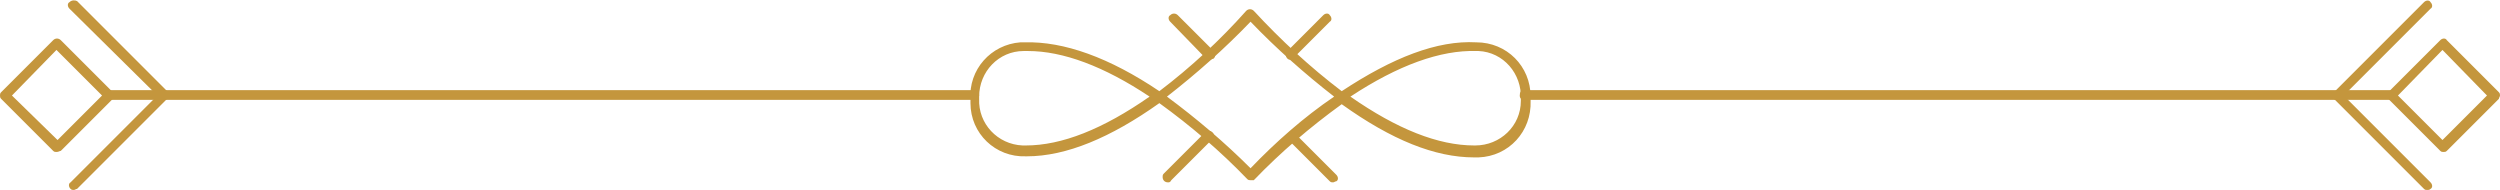
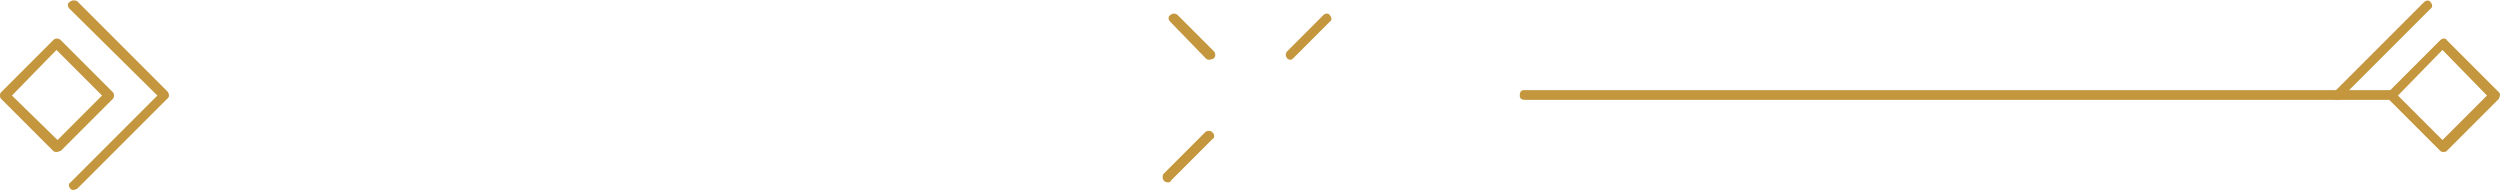
<svg xmlns="http://www.w3.org/2000/svg" version="1.1" id="Layer_1" x="0px" y="0px" viewBox="0 0 230.3 17.5" style="enable-background:new 0 0 230.3 17.5;" xml:space="preserve">
  <style type="text/css">
	.st0{fill:#C4963D;}
</style>
  <g id="Layer_2_00000107574560578488580140000015128051527932134324_">
    <g id="Layer_1-2">
-       <path class="st0" d="M115.2,16.6c-0.1,0-0.2,0-0.3-0.1l0,0c-2.5-2.6-5.2-4.9-8.1-7c-4.5,3.2-8.6,4.9-12.2,4.9h-0.1    c-2.8,0.1-5.1-2.1-5.1-4.9c0-0.1,0-0.2,0-0.3c-0.2-2.8,1.9-5.1,4.6-5.3c0.1,0,0.2,0,0.4,0c3.6-0.1,7.8,1.4,12.4,4.5    c2.9-2.2,5.6-4.7,8-7.4c0.2-0.2,0.5-0.2,0.7,0c0,0,0,0,0,0c2.5,2.7,5.2,5.2,8.1,7.4c4.7-3.1,8.8-4.7,12.4-4.5c2.8,0,5,2.2,5,5    c0,0.1,0,0.2,0,0.4c0.1,2.8-2,5.1-4.8,5.2c-0.1,0-0.2,0-0.3,0h-0.1c-3.6,0-7.6-1.6-12.2-4.9c-2.9,2.1-5.6,4.4-8.1,7    C115.5,16.6,115.3,16.6,115.2,16.6z M114.8,15.9l0.3,0.3L114.8,15.9z M107.5,8.9c2.7,2,5.3,4.2,7.7,6.6c2.3-2.4,4.9-4.7,7.7-6.6    c-2.7-2.1-5.3-4.4-7.7-6.9C112.8,4.5,110.2,6.8,107.5,8.9L107.5,8.9z M124.4,8.9c4.3,3,8.1,4.5,11.4,4.5h0.1    c2.3,0,4.2-1.8,4.2-4.1c0-0.1,0-0.1,0-0.2c0.1-2.3-1.6-4.3-3.9-4.4c-0.1,0-0.1,0-0.2,0C132.7,4.6,128.8,6,124.4,8.9L124.4,8.9z     M94.7,4.7h-0.4c-2.3,0-4.1,1.9-4.1,4.2c0,0.1,0,0.1,0,0.2c-0.1,2.3,1.7,4.2,4,4.3c0.1,0,0.1,0,0.2,0h0.1c3.3,0,7.1-1.5,11.4-4.5    C101.7,6.1,97.9,4.7,94.7,4.7z" />
      <path class="st0" d="M220.3,9.2h-79.8c-0.3,0-0.5-0.1-0.5-0.4s0.1-0.5,0.4-0.5c0,0,0.1,0,0.1,0h79.8c0.3,0,0.5,0.1,0.5,0.4    s-0.1,0.5-0.4,0.5C220.4,9.2,220.3,9.2,220.3,9.2z" />
      <path class="st0" d="M225.1,14c-0.1,0-0.2,0-0.3-0.1L220,9.1c-0.1-0.1-0.1-0.2-0.1-0.3c0-0.1,0-0.2,0.1-0.3l4.8-4.8    c0.2-0.2,0.5-0.2,0.6,0l4.8,4.8c0.1,0.1,0.1,0.2,0.1,0.3c0,0.1-0.1,0.2-0.1,0.3l-4.8,4.8C225.3,14,225.2,14,225.1,14z M220.9,8.8    l4.1,4.1l4.1-4.1l-4.1-4.2L220.9,8.8z" />
      <path class="st0" d="M215.3,9.2c-0.1,0-0.2,0-0.3-0.1c-0.2-0.2-0.2-0.5,0-0.6l8.3-8.3c0.2-0.2,0.5-0.2,0.6,0    c0.2,0.2,0.2,0.5,0,0.6l-8.3,8.3C215.5,9.2,215.4,9.2,215.3,9.2z" />
-       <path class="st0" d="M223.6,17.5c-0.1,0-0.2,0-0.3-0.1L215,9.1c-0.2-0.2-0.2-0.5,0-0.6c0.2-0.2,0.5-0.2,0.6,0l8.3,8.3    c0.2,0.2,0.2,0.5,0,0.6C223.8,17.5,223.7,17.5,223.6,17.5z" />
-       <path class="st0" d="M89.8,9.2H10c-0.3,0-0.5-0.1-0.5-0.4s0.1-0.5,0.4-0.5c0,0,0.1,0,0.1,0h79.8c0.3,0,0.4,0.3,0.4,0.5    C90.1,9,90,9.2,89.8,9.2z" />
      <path class="st0" d="M5.2,14c-0.1,0-0.2,0-0.3-0.1L0.1,9.1C0,9,0,8.9,0,8.8c0-0.1,0-0.2,0.1-0.3l4.8-4.8c0.2-0.2,0.5-0.2,0.7,0    l4.8,4.8c0.1,0.1,0.1,0.2,0.1,0.3c0,0.1,0,0.2-0.1,0.3l-4.8,4.8C5.5,13.9,5.4,14,5.2,14z M1.1,8.8l4.2,4.1l4.1-4.1L5.2,4.6    L1.1,8.8z" />
      <path class="st0" d="M15.1,9.2c-0.1,0-0.2,0-0.3-0.1L6.4,0.8c-0.2-0.2-0.2-0.5,0-0.6C6.6,0,6.9,0,7.1,0.1l8.3,8.3    c0.2,0.2,0.2,0.5,0,0.6C15.3,9.2,15.2,9.2,15.1,9.2z" />
      <path class="st0" d="M6.8,17.5c-0.1,0-0.2,0-0.3-0.1c-0.2-0.2-0.2-0.5,0-0.6l8.3-8.3c0.2-0.2,0.5-0.2,0.6,0c0.2,0.2,0.2,0.5,0,0.6    l-8.3,8.3C7,17.4,6.9,17.5,6.8,17.5z" />
-       <path class="st0" d="M122.8,16.8c-0.1,0-0.2,0-0.3-0.1l-3.8-3.8c-0.2-0.2-0.2-0.5,0-0.6c0.2-0.2,0.5-0.2,0.6,0l3.8,3.8    c0.2,0.2,0.2,0.5,0,0.6C123,16.7,122.9,16.8,122.8,16.8z" />
      <path class="st0" d="M111.4,5.5c-0.1,0-0.2,0-0.3-0.1L107.8,2c-0.2-0.2-0.2-0.5,0-0.6c0.2-0.2,0.5-0.2,0.7,0l3.3,3.3    c0.2,0.2,0.2,0.5,0,0.7C111.7,5.4,111.6,5.5,111.4,5.5z" />
      <path class="st0" d="M107.6,16.8c-0.3,0-0.5-0.2-0.5-0.5c0-0.1,0-0.2,0.1-0.3l3.8-3.8c0.2-0.2,0.5-0.2,0.7,0    c0.2,0.2,0.2,0.5,0,0.6l-3.8,3.8C107.8,16.8,107.7,16.8,107.6,16.8z" />
      <path class="st0" d="M118.9,5.5c-0.1,0-0.2,0-0.3-0.1c-0.2-0.2-0.2-0.5,0-0.7l3.3-3.3c0.2-0.2,0.5-0.2,0.6,0c0,0,0,0,0,0    c0.2,0.2,0.2,0.5,0,0.6l-3.3,3.3C119.1,5.4,119,5.5,118.9,5.5z" />
    </g>
  </g>
</svg>